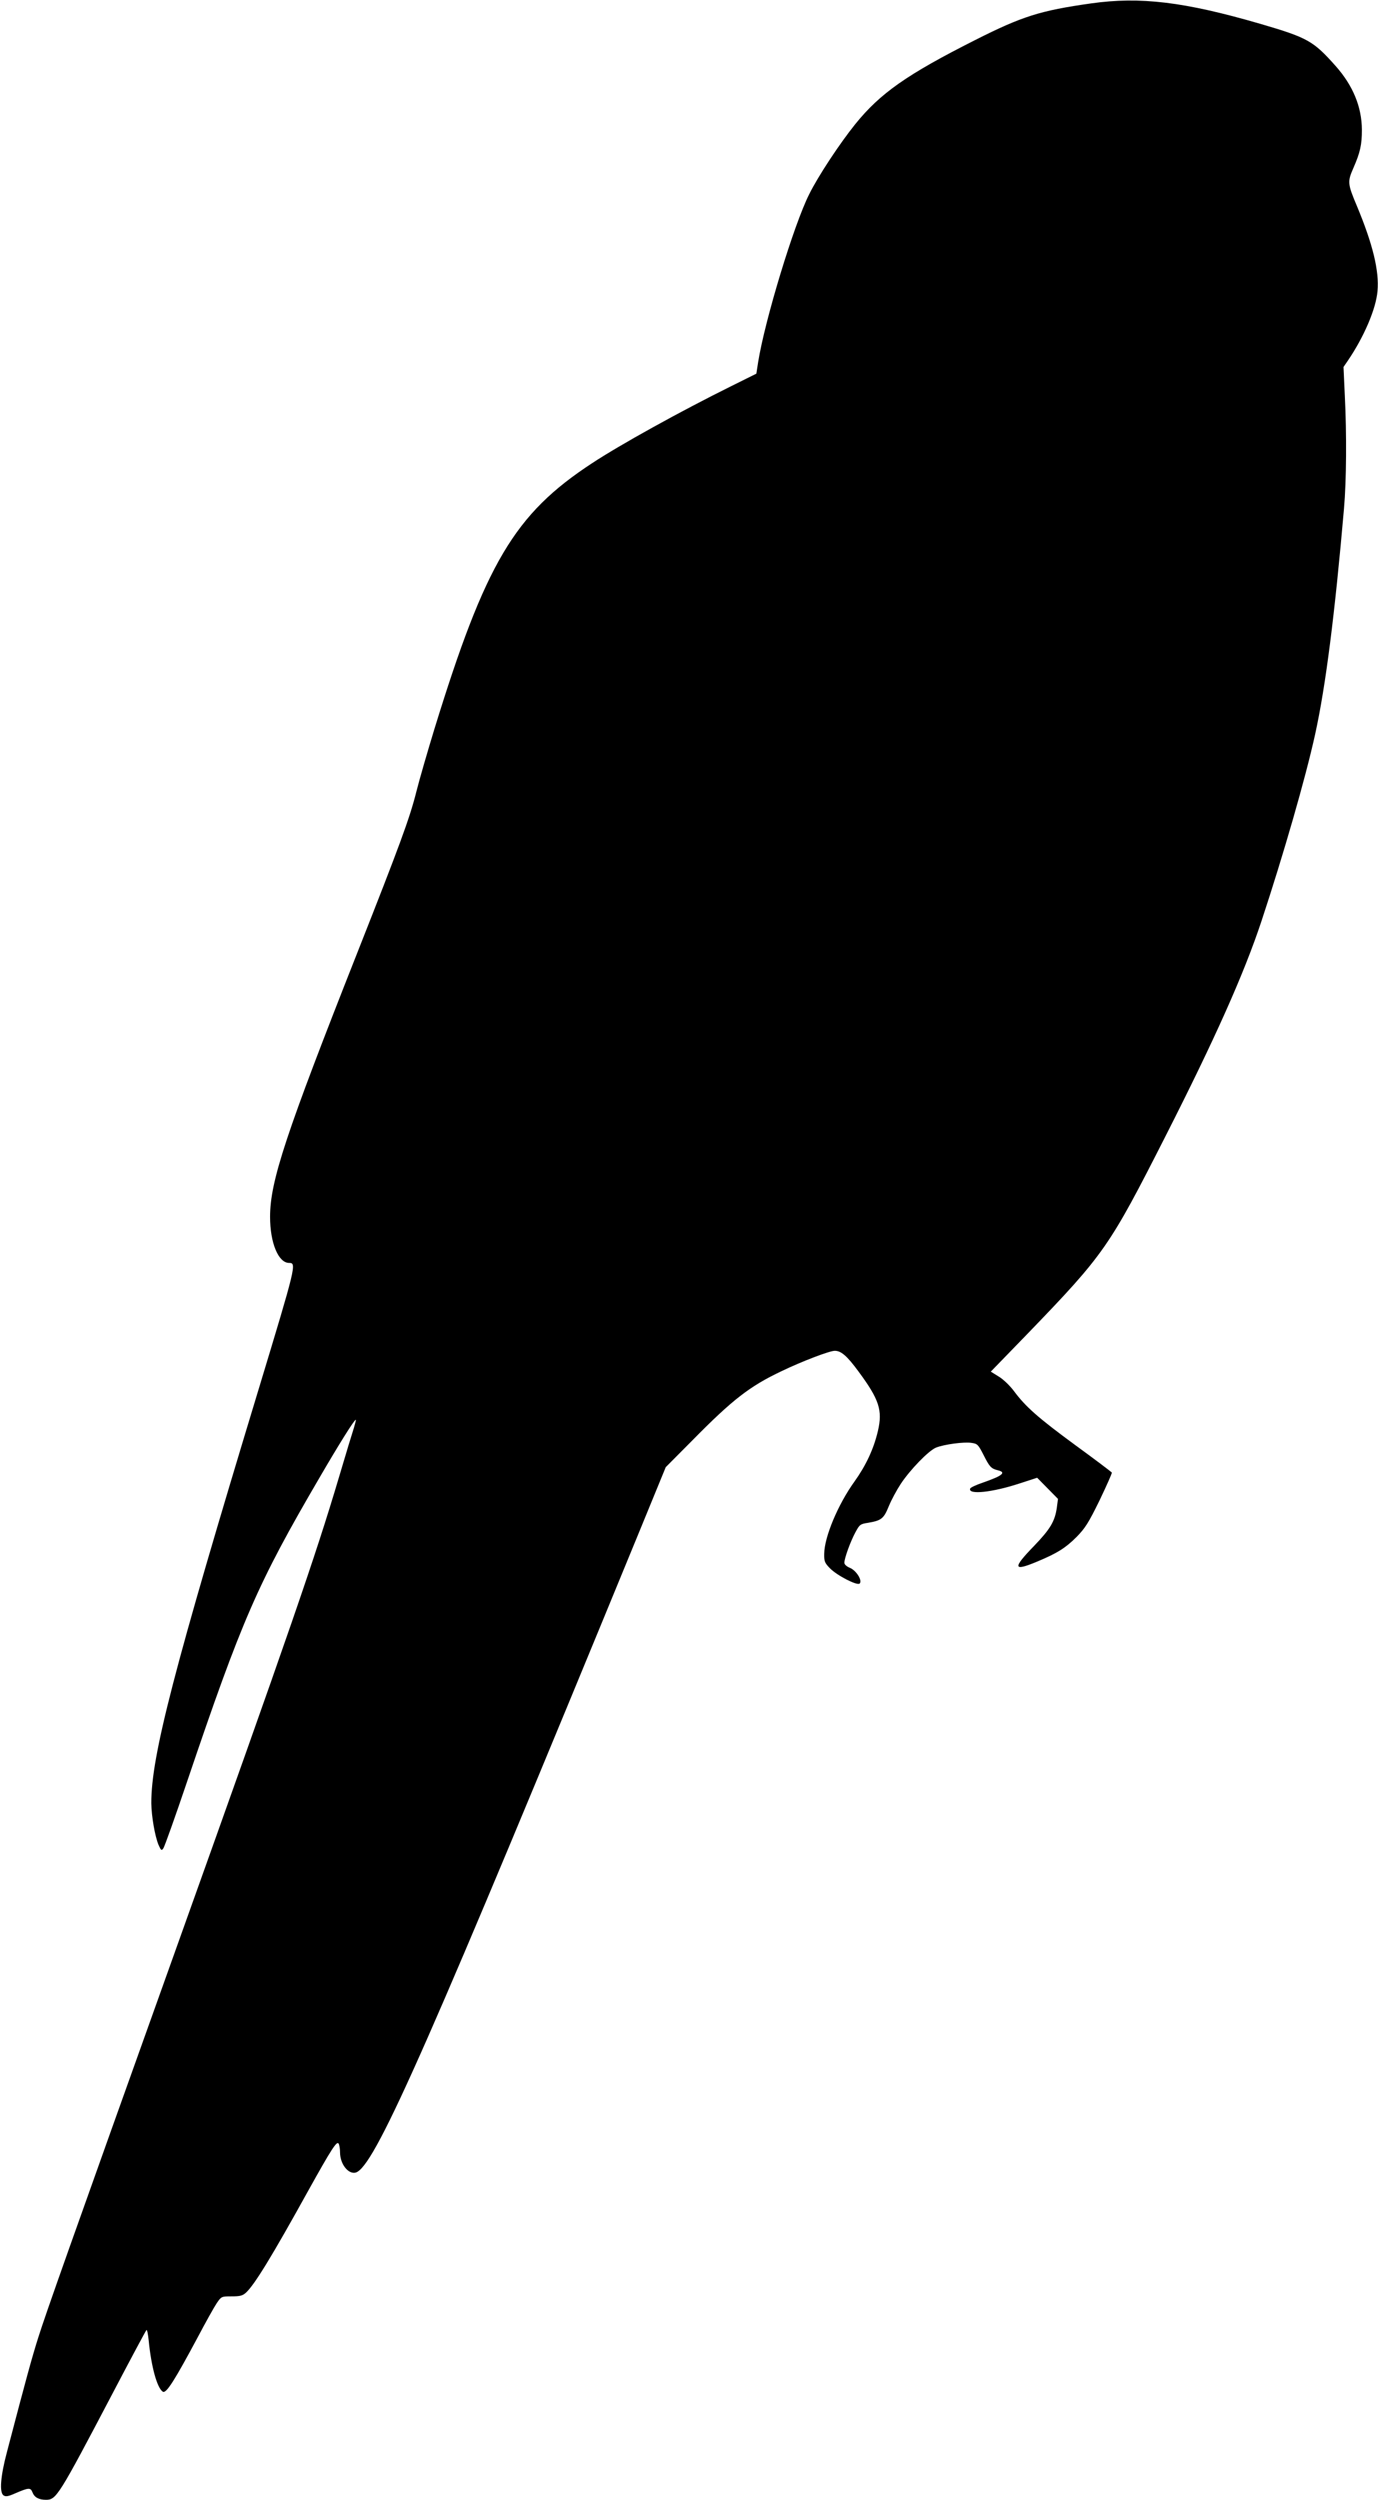
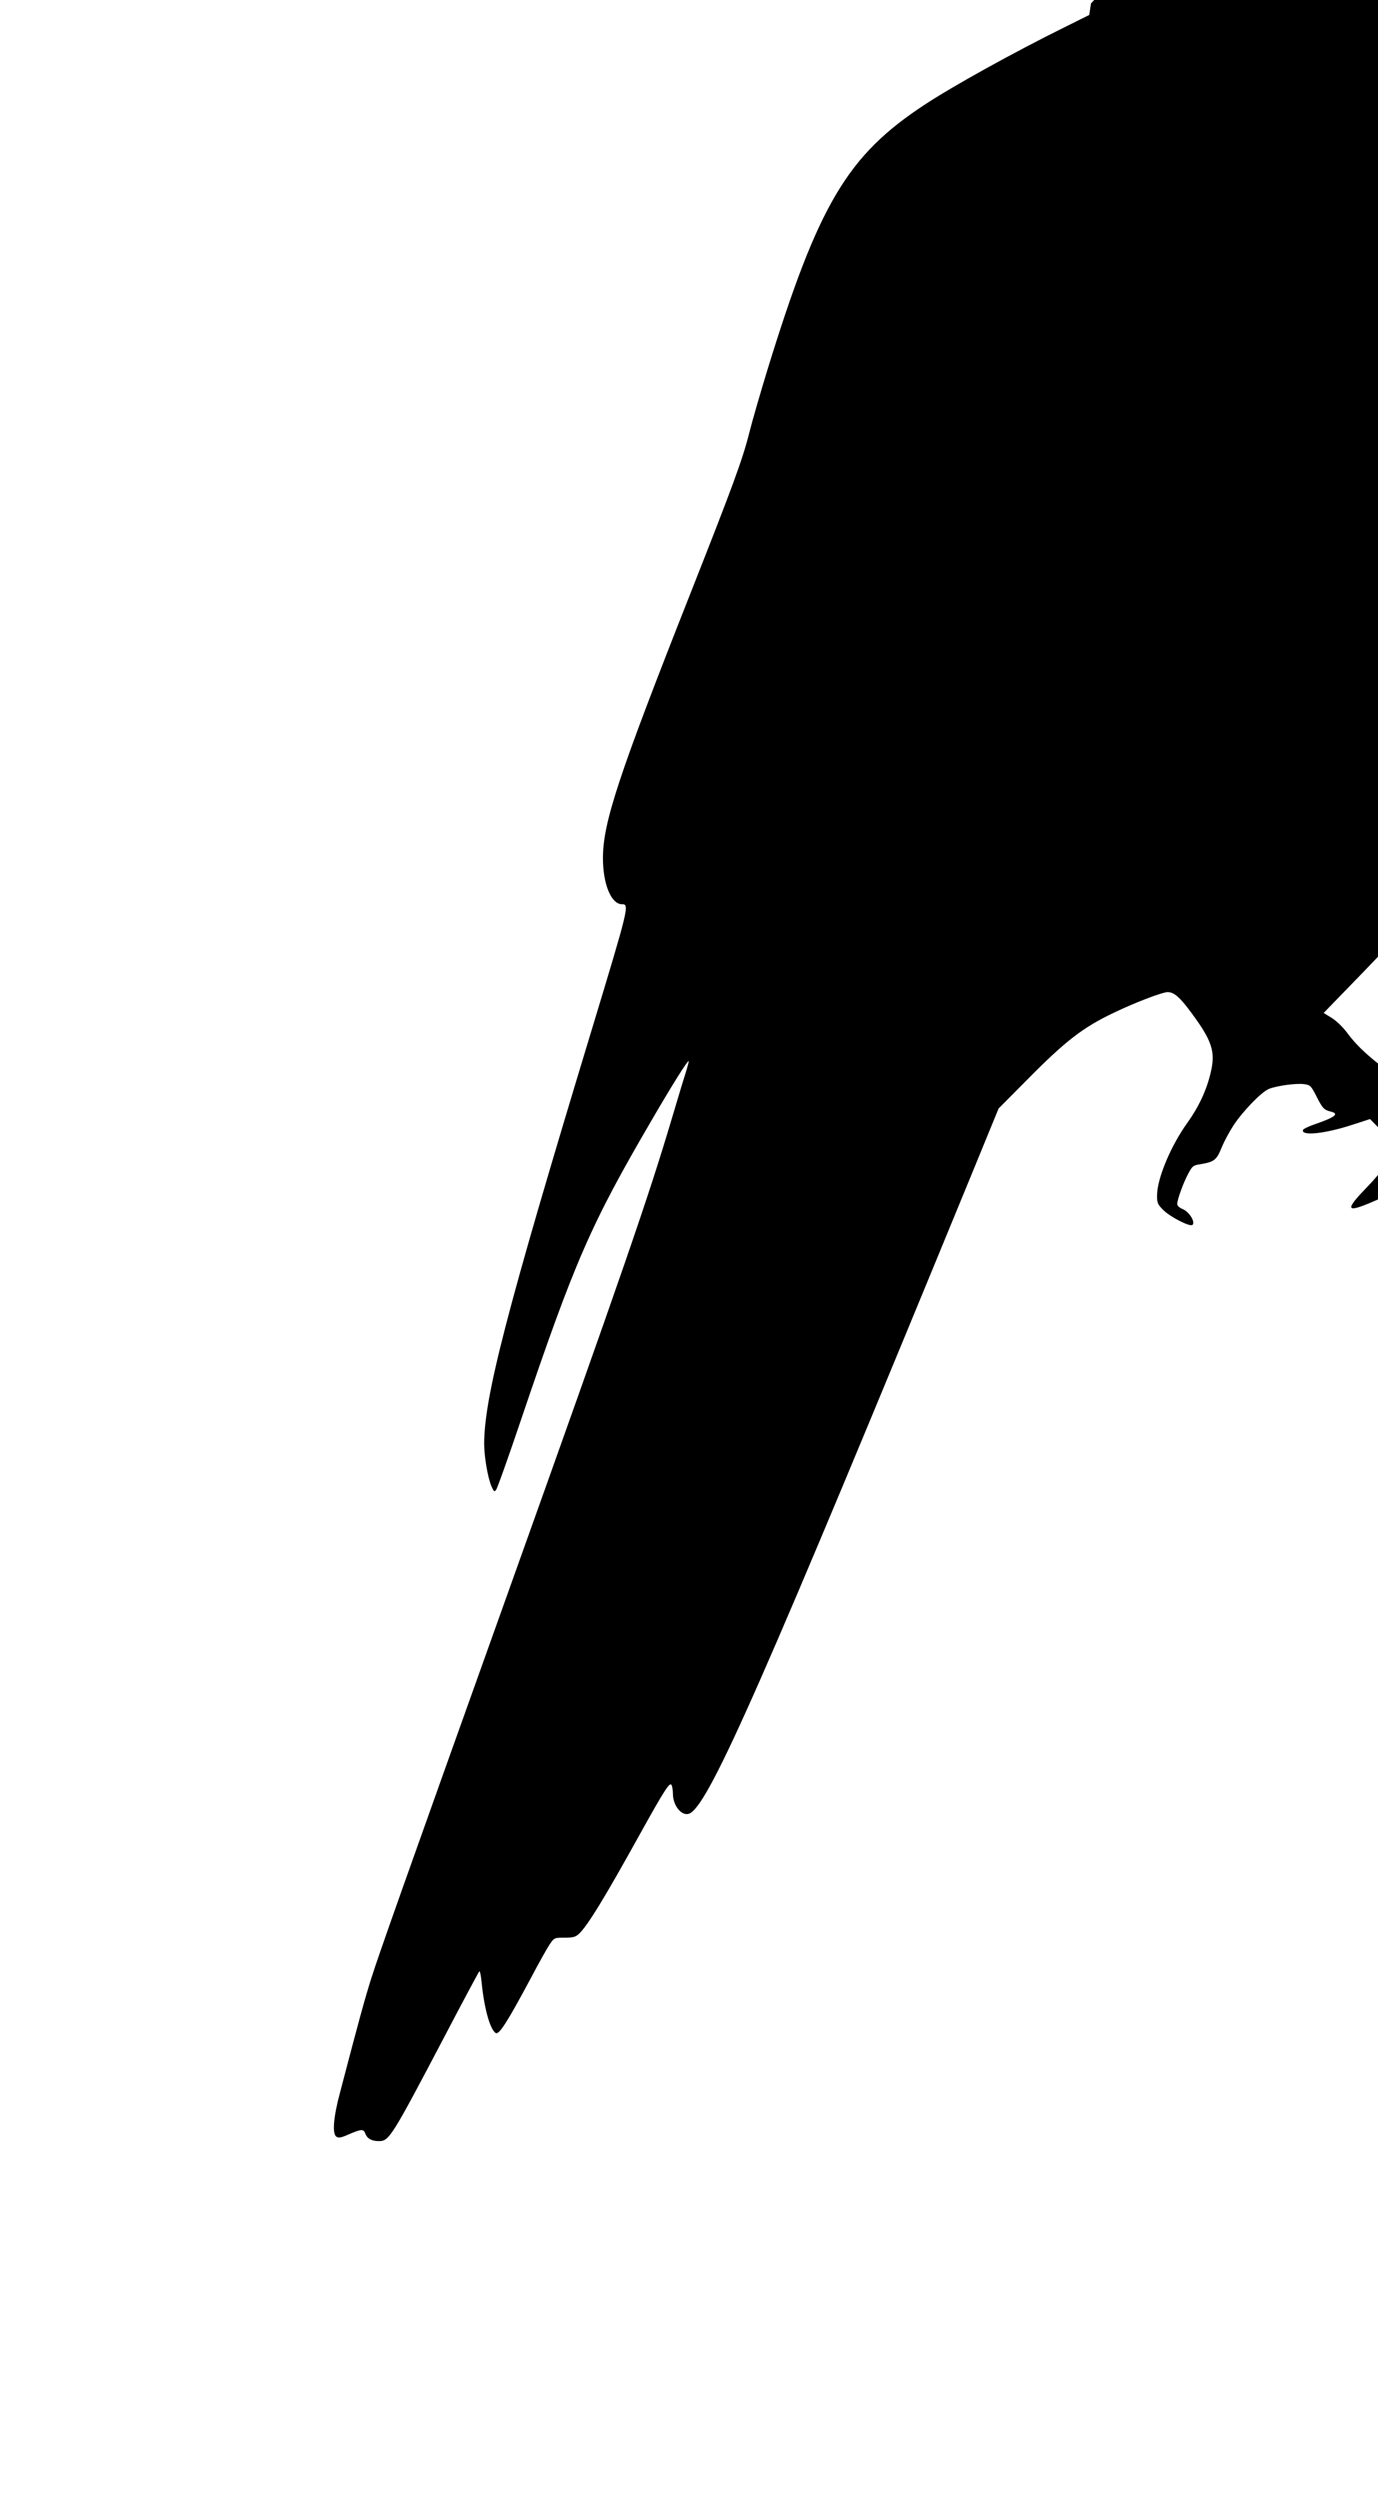
<svg xmlns="http://www.w3.org/2000/svg" version="1.0" width="847pt" height="1536pt" viewBox="0 0 847 1536" preserveAspectRatio="xMidYMid meet">
  <g transform="translate(0,1536) scale(0.1,-0.1)" fill="#000000" stroke="none">
-     <path d="M6706 15339 c-312 -44 -423 -79 -712 -225 -420 -212 -584 -327 -738 -518 -94 -117 -226 -316 -282 -429 -94 -186 -273 -775 -314 -1032 l-11 -71 -157 -78 c-307 -152 -683 -360 -854 -473 -476 -312 -654 -612 -969 -1636 -39 -128 -89 -299 -110 -382 -40 -161 -105 -336 -358 -977 -446 -1129 -541 -1416 -541 -1635 0 -160 51 -283 117 -283 47 0 43 -16 -187 -775 -524 -1727 -661 -2257 -660 -2545 1 -80 22 -201 44 -255 16 -36 19 -38 30 -22 7 9 73 194 146 410 337 996 433 1216 813 1866 121 208 218 363 224 357 2 -1 -4 -22 -11 -47 -8 -24 -51 -165 -95 -314 -144 -483 -296 -924 -1001 -2895 -658 -1839 -796 -2229 -844 -2380 -41 -130 -73 -247 -193 -705 -40 -150 -48 -251 -21 -268 13 -9 29 -6 70 12 83 36 96 37 107 8 12 -32 39 -47 84 -47 63 0 77 22 407 650 111 212 206 389 210 393 4 5 10 -25 14 -65 16 -163 52 -292 87 -314 21 -12 72 69 215 336 48 91 100 184 116 208 29 42 29 42 92 42 52 0 67 4 88 23 53 49 160 224 383 627 143 257 175 306 186 289 5 -8 9 -32 9 -54 0 -80 62 -148 108 -119 125 78 456 830 1732 3934 l162 395 162 163 c249 253 354 334 550 427 127 61 295 125 327 125 39 0 75 -31 145 -126 128 -173 150 -239 120 -367 -25 -108 -73 -211 -143 -309 -102 -141 -186 -342 -187 -445 -1 -46 3 -56 34 -88 43 -45 169 -110 184 -95 18 18 -20 79 -59 96 -22 9 -35 21 -35 32 0 28 38 132 68 187 25 47 30 51 77 58 82 14 97 25 128 102 16 39 49 100 74 138 58 87 170 203 216 222 49 20 174 37 220 29 35 -5 40 -11 72 -73 37 -74 47 -85 88 -95 55 -13 29 -34 -92 -76 -41 -14 -76 -30 -78 -37 -13 -39 137 -23 304 32 l108 35 64 -65 64 -65 -7 -53 c-12 -85 -40 -132 -141 -237 -132 -136 -128 -157 18 -96 125 52 176 84 244 152 53 54 74 87 142 226 43 90 77 166 75 170 -3 4 -103 80 -224 168 -229 168 -306 236 -378 333 -24 32 -64 71 -92 88 l-50 31 229 236 c468 485 499 530 843 1207 307 604 485 1003 592 1326 134 405 271 879 330 1149 65 296 121 740 177 1385 15 170 17 459 5 695 l-8 175 26 38 c99 145 174 319 183 429 11 124 -29 288 -127 523 -57 135 -58 149 -22 231 43 98 53 145 53 237 -1 140 -54 270 -161 391 -138 155 -171 174 -465 260 -465 135 -737 168 -1039 125z" />
+     <path d="M6706 15339 l-11 -71 -157 -78 c-307 -152 -683 -360 -854 -473 -476 -312 -654 -612 -969 -1636 -39 -128 -89 -299 -110 -382 -40 -161 -105 -336 -358 -977 -446 -1129 -541 -1416 -541 -1635 0 -160 51 -283 117 -283 47 0 43 -16 -187 -775 -524 -1727 -661 -2257 -660 -2545 1 -80 22 -201 44 -255 16 -36 19 -38 30 -22 7 9 73 194 146 410 337 996 433 1216 813 1866 121 208 218 363 224 357 2 -1 -4 -22 -11 -47 -8 -24 -51 -165 -95 -314 -144 -483 -296 -924 -1001 -2895 -658 -1839 -796 -2229 -844 -2380 -41 -130 -73 -247 -193 -705 -40 -150 -48 -251 -21 -268 13 -9 29 -6 70 12 83 36 96 37 107 8 12 -32 39 -47 84 -47 63 0 77 22 407 650 111 212 206 389 210 393 4 5 10 -25 14 -65 16 -163 52 -292 87 -314 21 -12 72 69 215 336 48 91 100 184 116 208 29 42 29 42 92 42 52 0 67 4 88 23 53 49 160 224 383 627 143 257 175 306 186 289 5 -8 9 -32 9 -54 0 -80 62 -148 108 -119 125 78 456 830 1732 3934 l162 395 162 163 c249 253 354 334 550 427 127 61 295 125 327 125 39 0 75 -31 145 -126 128 -173 150 -239 120 -367 -25 -108 -73 -211 -143 -309 -102 -141 -186 -342 -187 -445 -1 -46 3 -56 34 -88 43 -45 169 -110 184 -95 18 18 -20 79 -59 96 -22 9 -35 21 -35 32 0 28 38 132 68 187 25 47 30 51 77 58 82 14 97 25 128 102 16 39 49 100 74 138 58 87 170 203 216 222 49 20 174 37 220 29 35 -5 40 -11 72 -73 37 -74 47 -85 88 -95 55 -13 29 -34 -92 -76 -41 -14 -76 -30 -78 -37 -13 -39 137 -23 304 32 l108 35 64 -65 64 -65 -7 -53 c-12 -85 -40 -132 -141 -237 -132 -136 -128 -157 18 -96 125 52 176 84 244 152 53 54 74 87 142 226 43 90 77 166 75 170 -3 4 -103 80 -224 168 -229 168 -306 236 -378 333 -24 32 -64 71 -92 88 l-50 31 229 236 c468 485 499 530 843 1207 307 604 485 1003 592 1326 134 405 271 879 330 1149 65 296 121 740 177 1385 15 170 17 459 5 695 l-8 175 26 38 c99 145 174 319 183 429 11 124 -29 288 -127 523 -57 135 -58 149 -22 231 43 98 53 145 53 237 -1 140 -54 270 -161 391 -138 155 -171 174 -465 260 -465 135 -737 168 -1039 125z" />
  </g>
</svg>